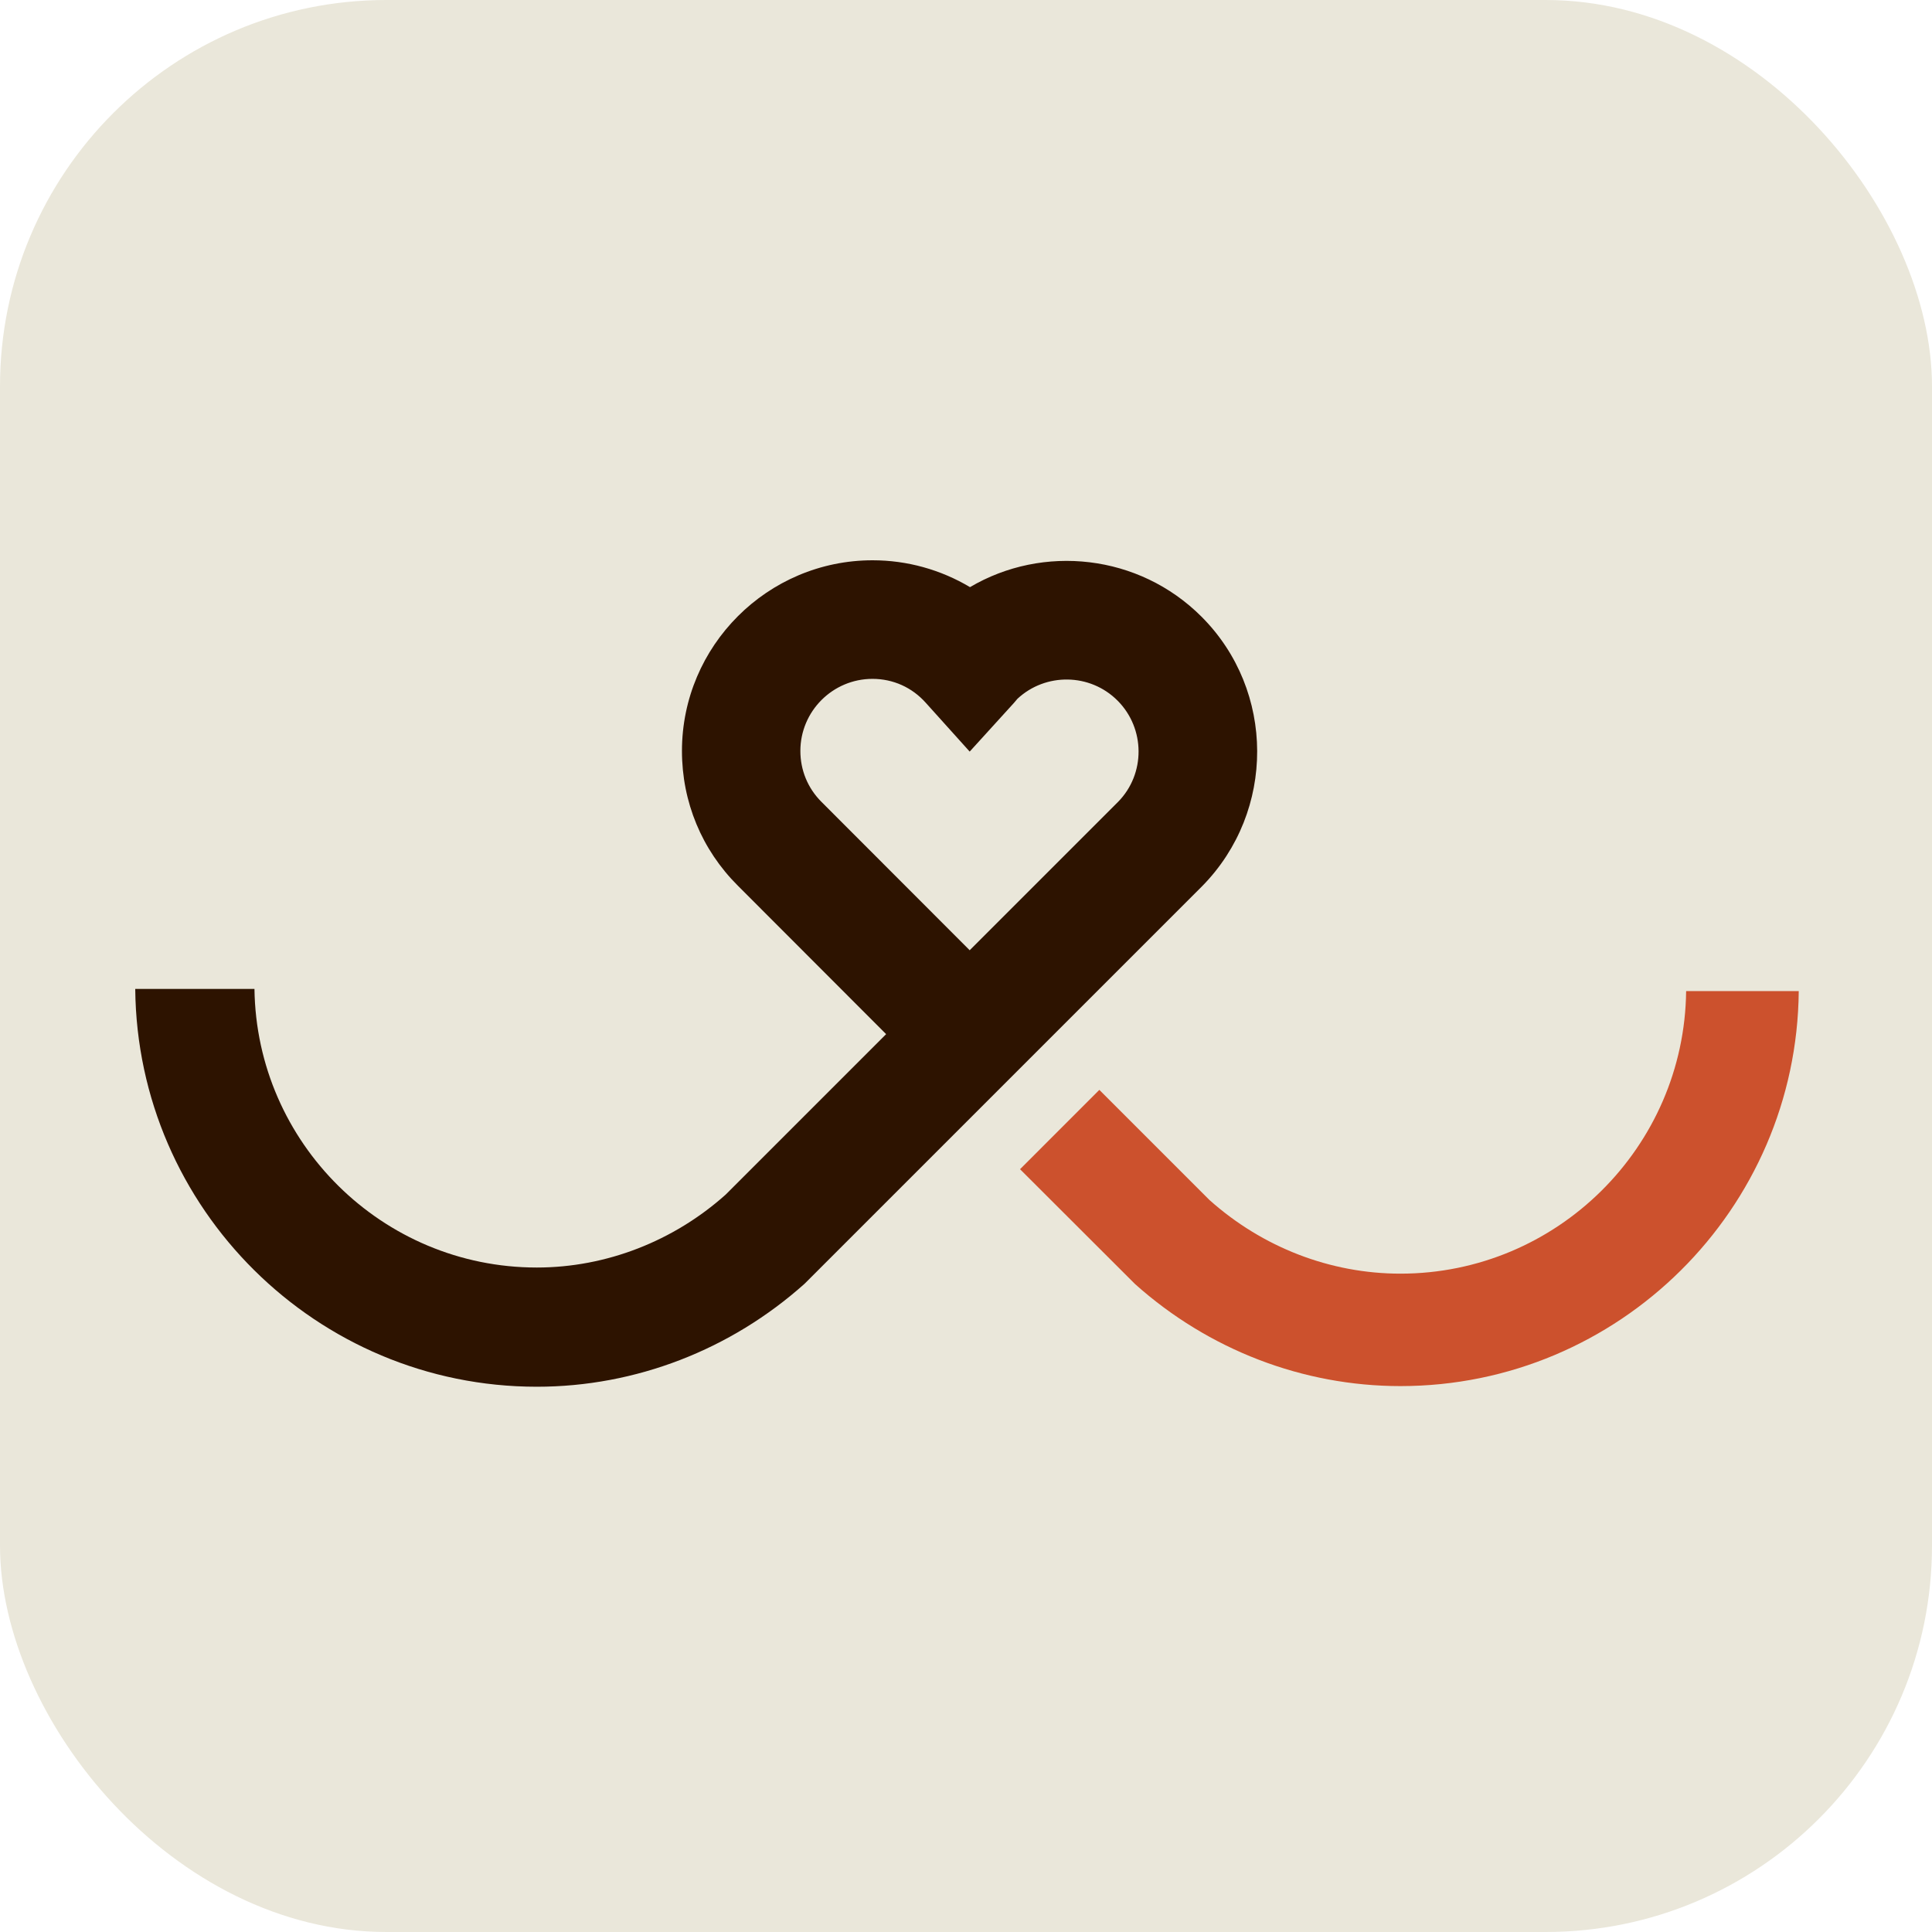
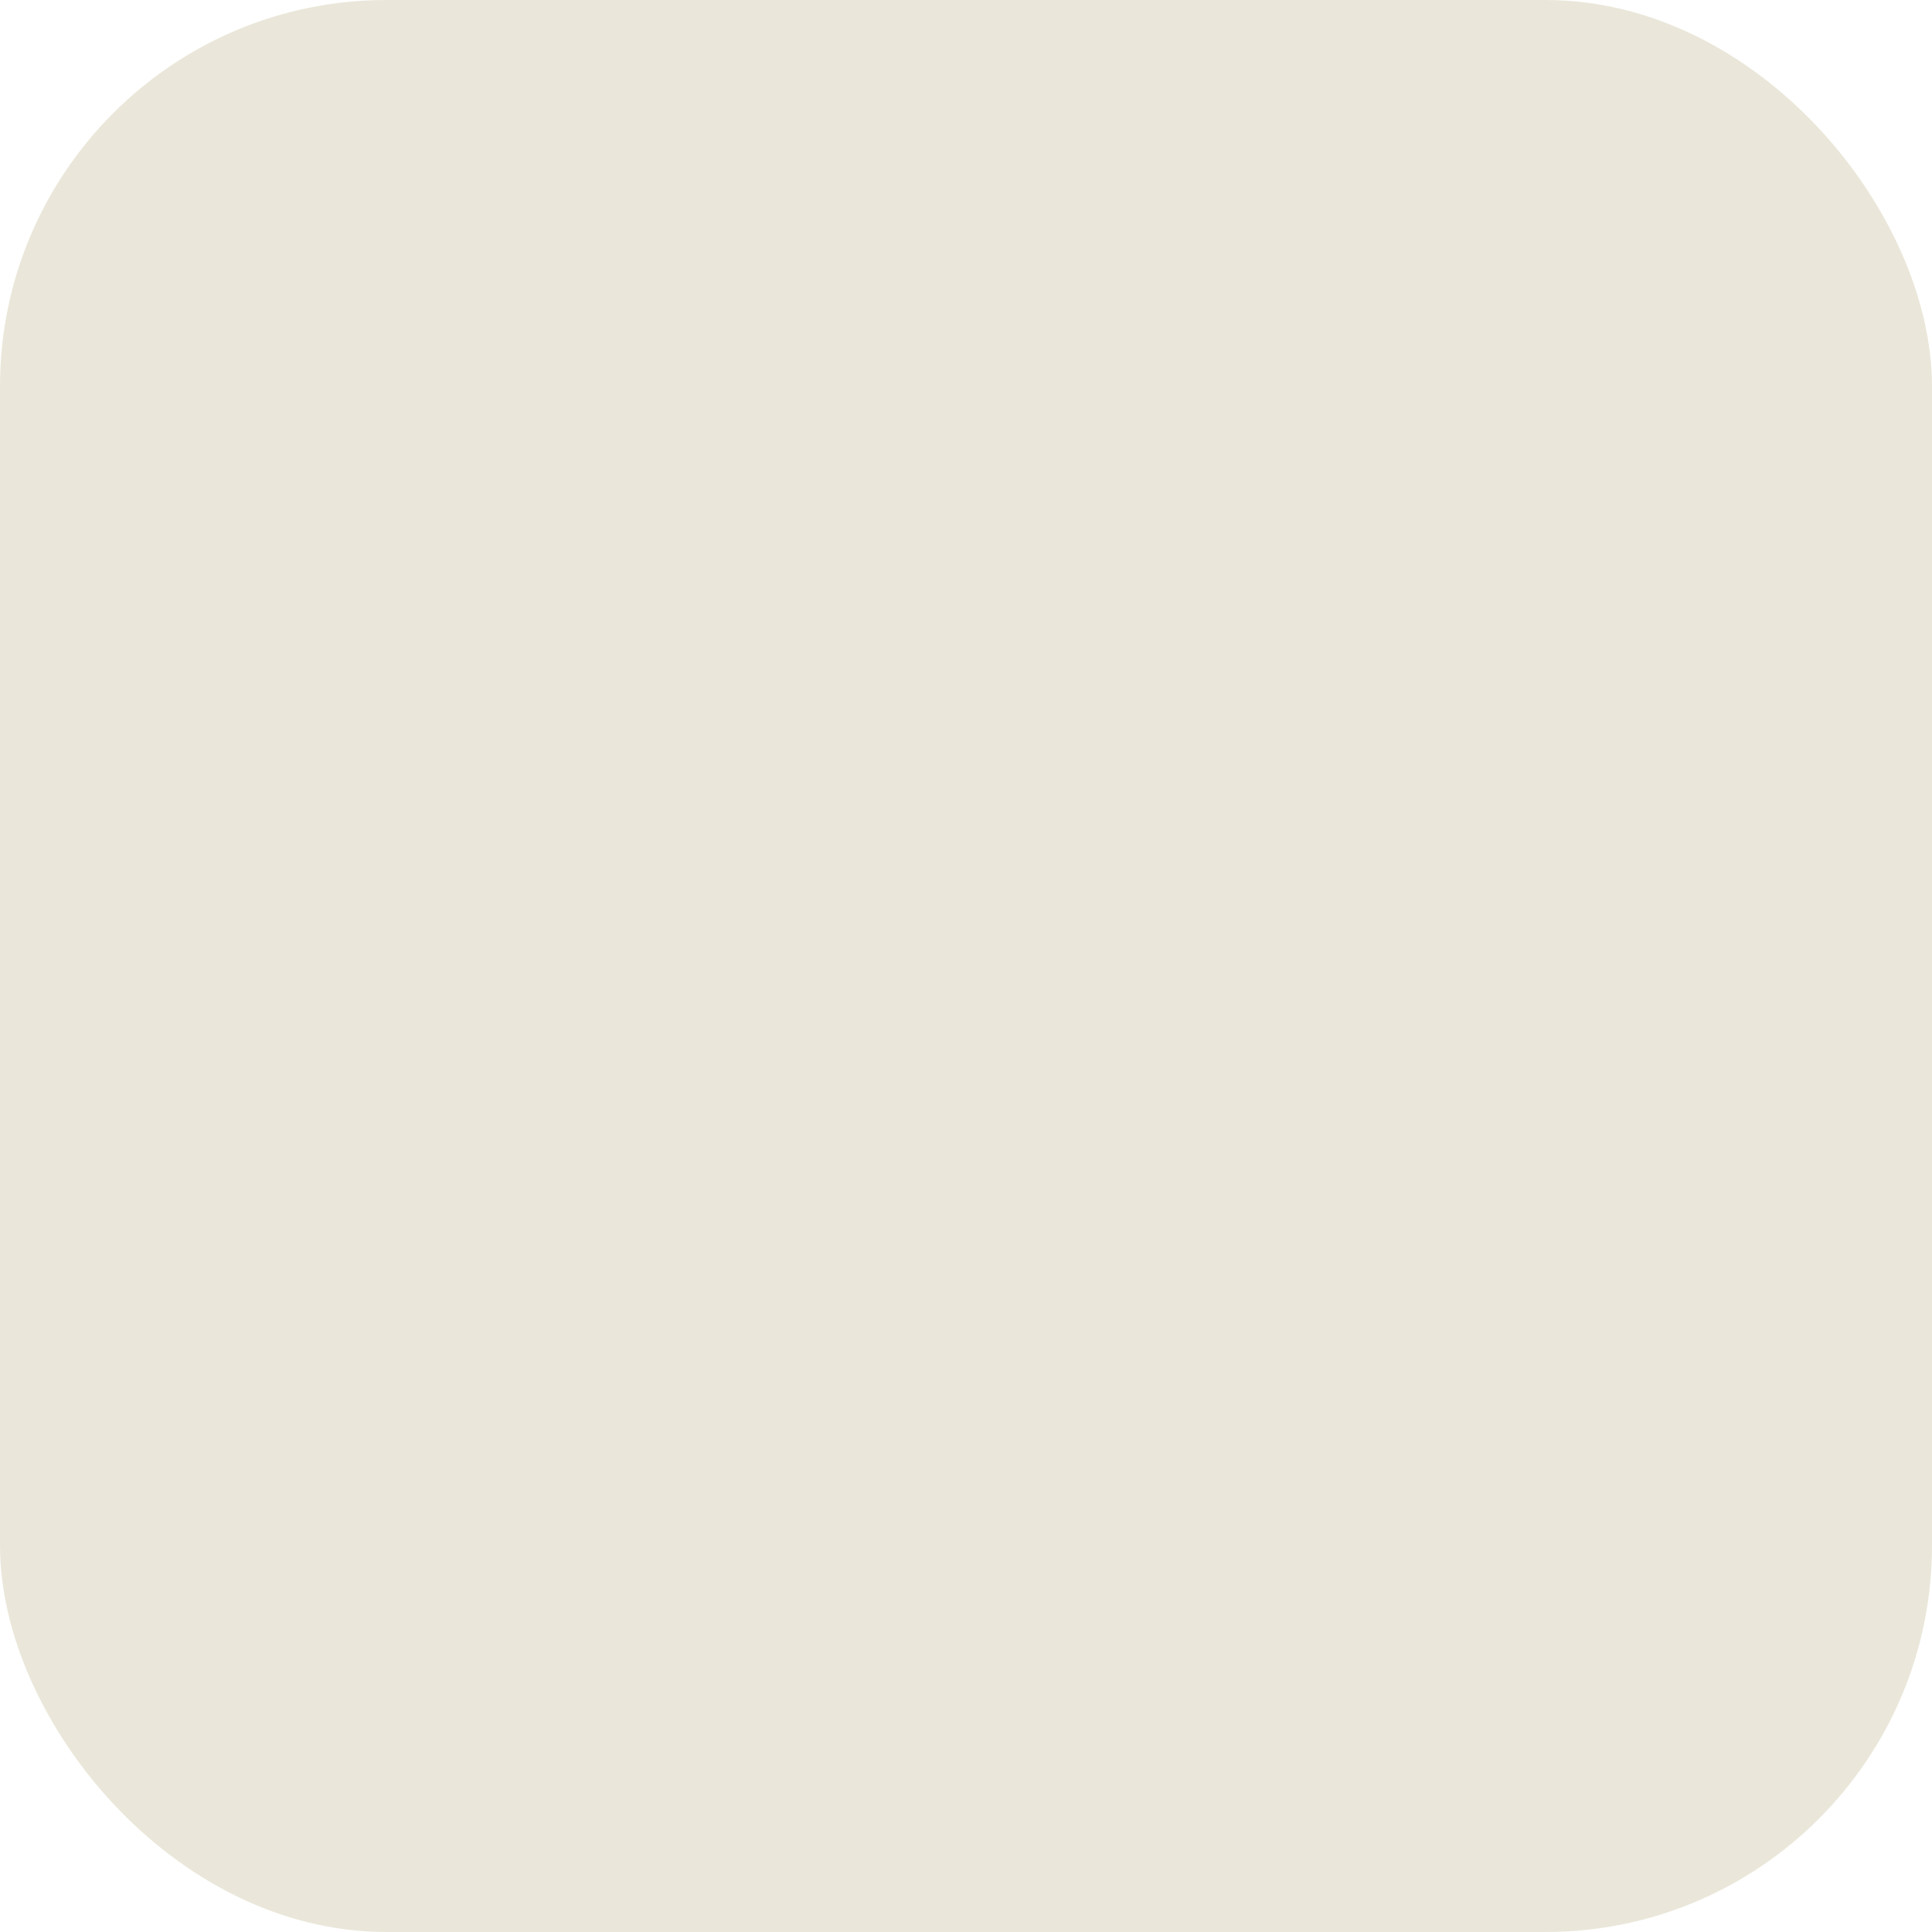
<svg xmlns="http://www.w3.org/2000/svg" width="100" height="100" viewBox="0 0 100 100" fill="none">
  <rect width="100" height="100" rx="20" fill="#EAE7DA" />
-   <path d="M72.486 65.924C68.861 65.924 65.349 64.566 62.601 62.111L56.902 56.412L52.797 60.518L58.756 66.468C62.56 69.867 67.438 71.744 72.486 71.744C83.794 71.744 93.005 62.591 93.103 51.299H87.274C87.184 59.38 80.583 65.924 72.486 65.924Z" fill="#CC512D" />
-   <path fill-rule="evenodd" clip-rule="evenodd" d="M7 51.187C7.106 62.559 16.389 71.777 27.786 71.777C32.908 71.777 37.826 69.859 41.639 66.452L62.239 45.852C66.027 41.991 66.019 35.748 62.19 31.919C58.946 28.675 53.979 28.163 50.207 30.39C48.695 29.488 46.955 29 45.167 29C39.728 29 35.298 33.431 35.298 38.869C35.298 41.503 36.322 43.983 38.192 45.844L45.866 53.527L37.558 61.835C34.875 64.233 31.387 65.607 27.786 65.607C19.788 65.607 13.276 59.153 13.171 51.187H7ZM50.191 49.185L57.865 41.511C59.296 40.064 59.288 37.707 57.841 36.26C56.418 34.837 54.117 34.813 52.662 36.17C52.63 36.207 52.599 36.243 52.569 36.28C52.538 36.316 52.508 36.353 52.475 36.39L50.191 38.902L47.923 36.382C47.207 35.577 46.224 35.138 45.159 35.138C43.102 35.138 41.427 36.812 41.427 38.869C41.427 39.861 41.809 40.796 42.517 41.503L50.191 49.185Z" fill="#2D1300" />
</svg>